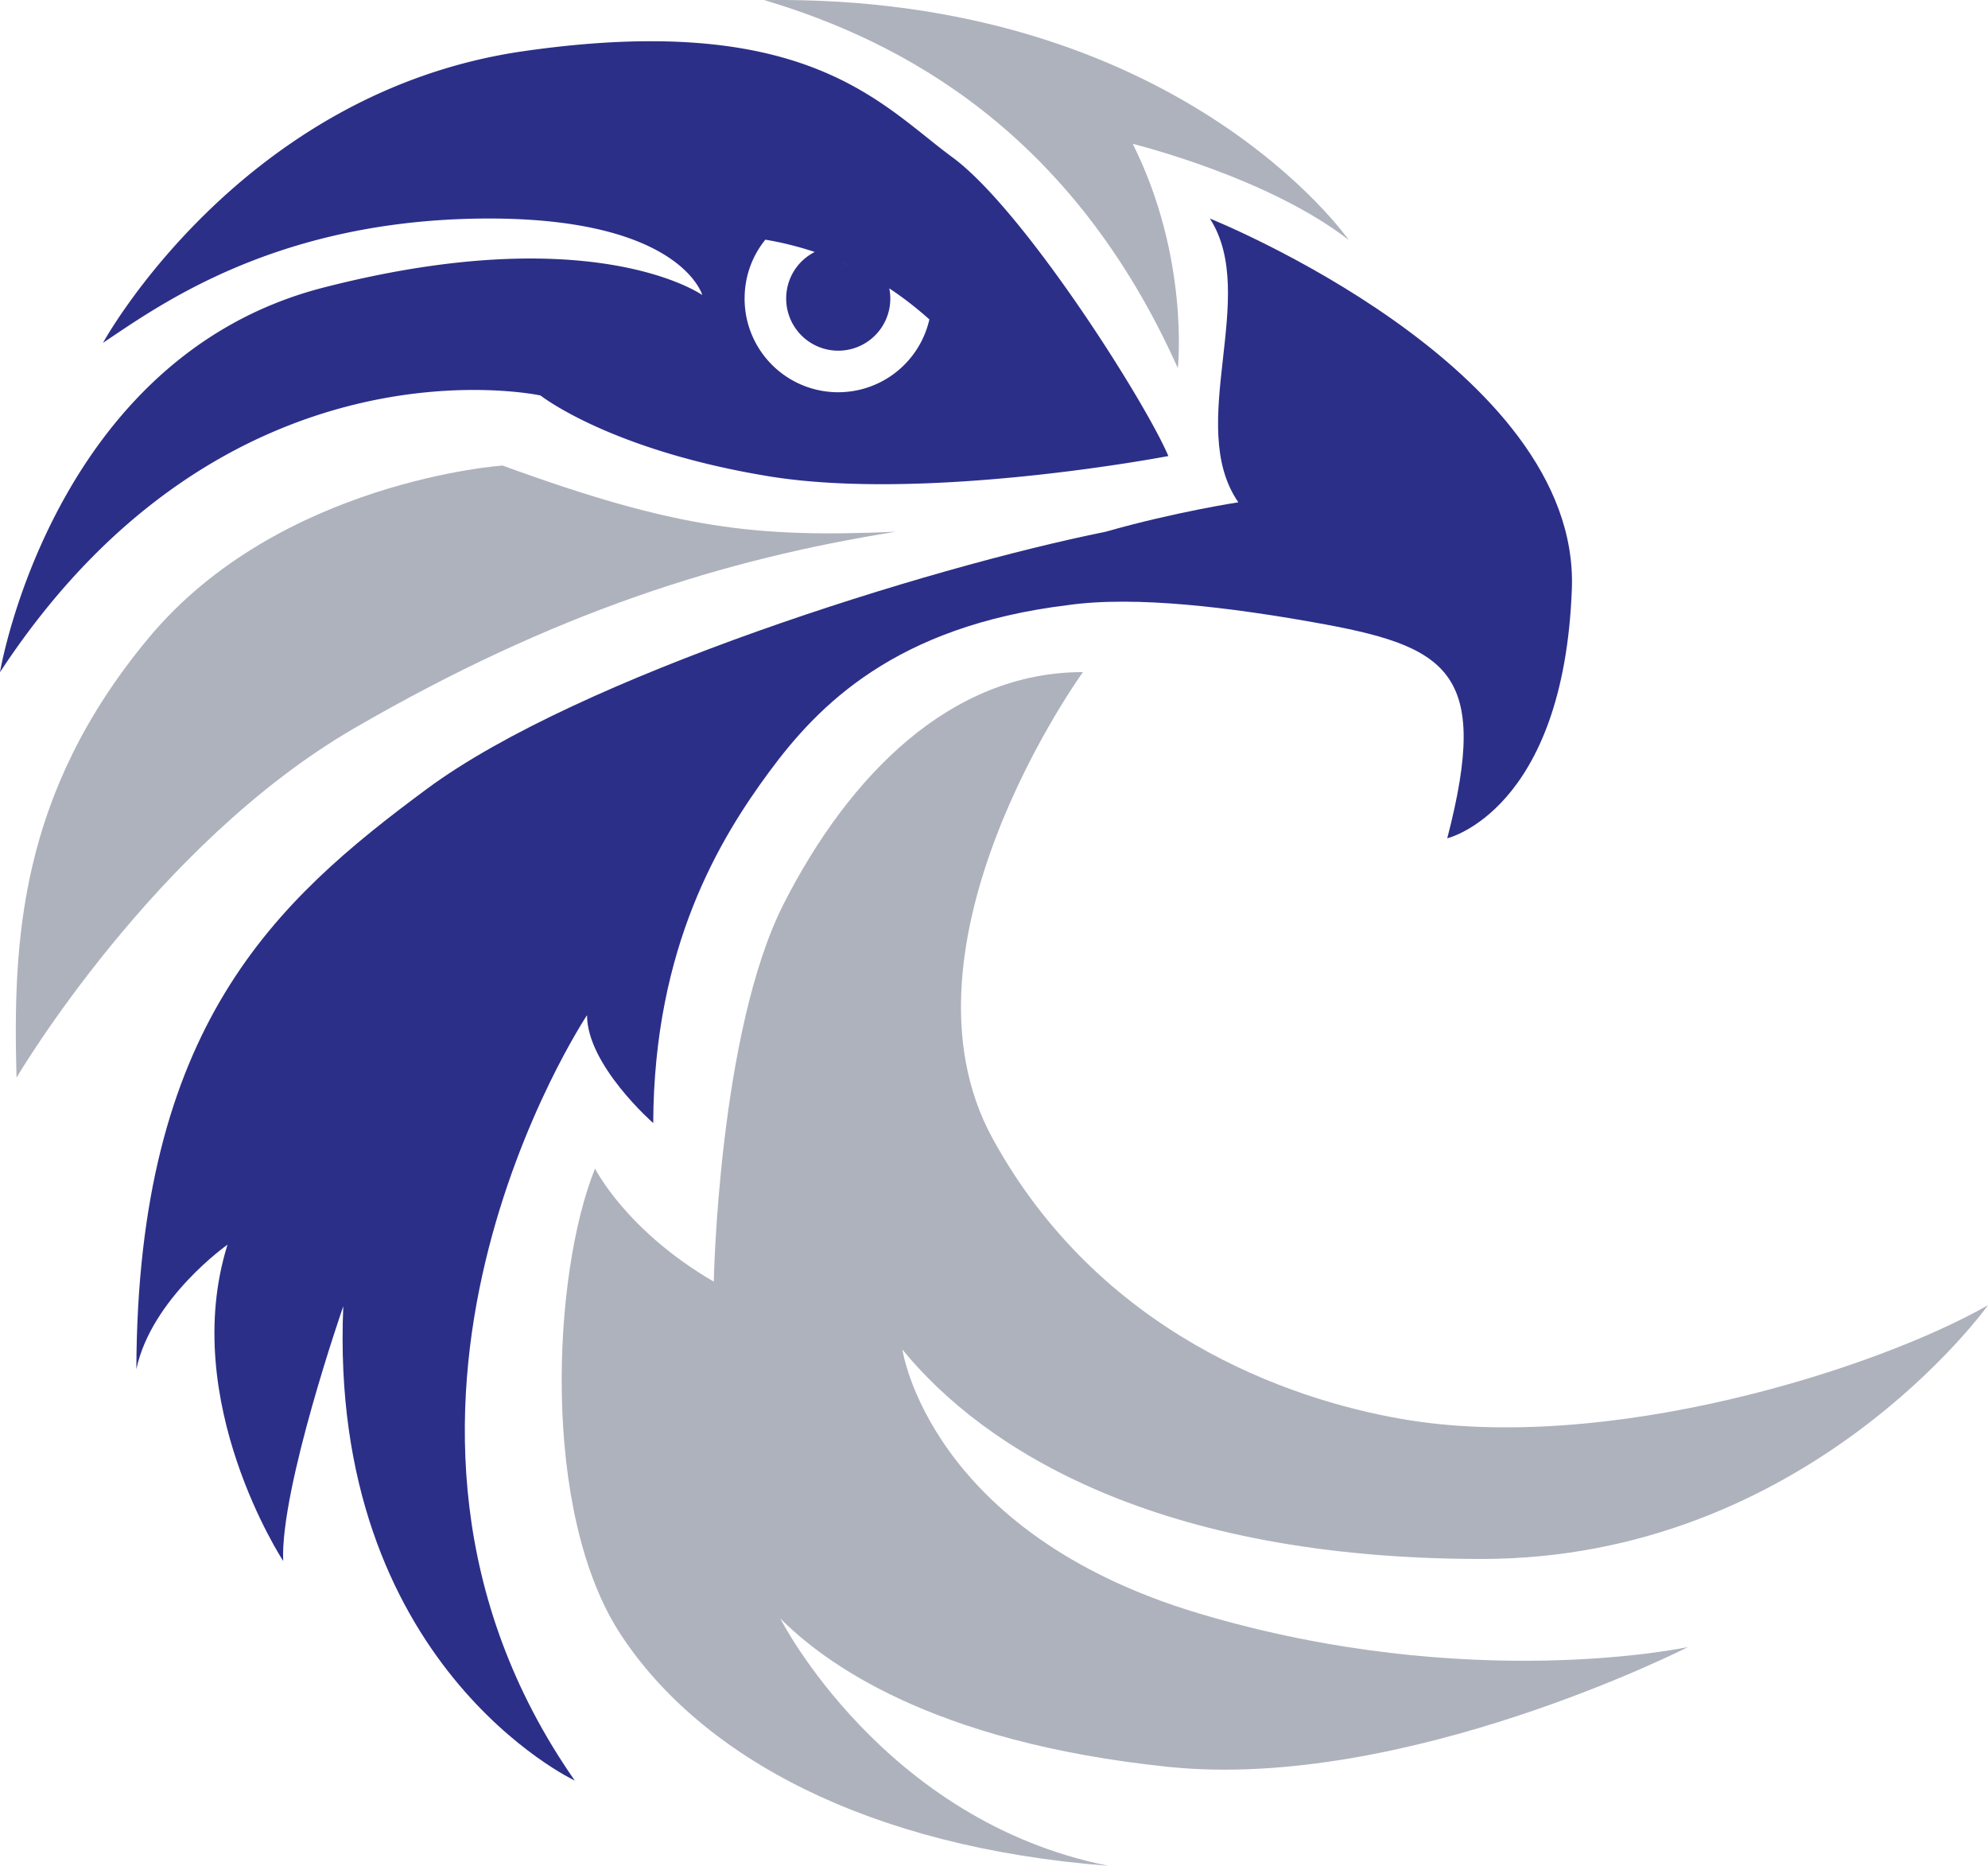
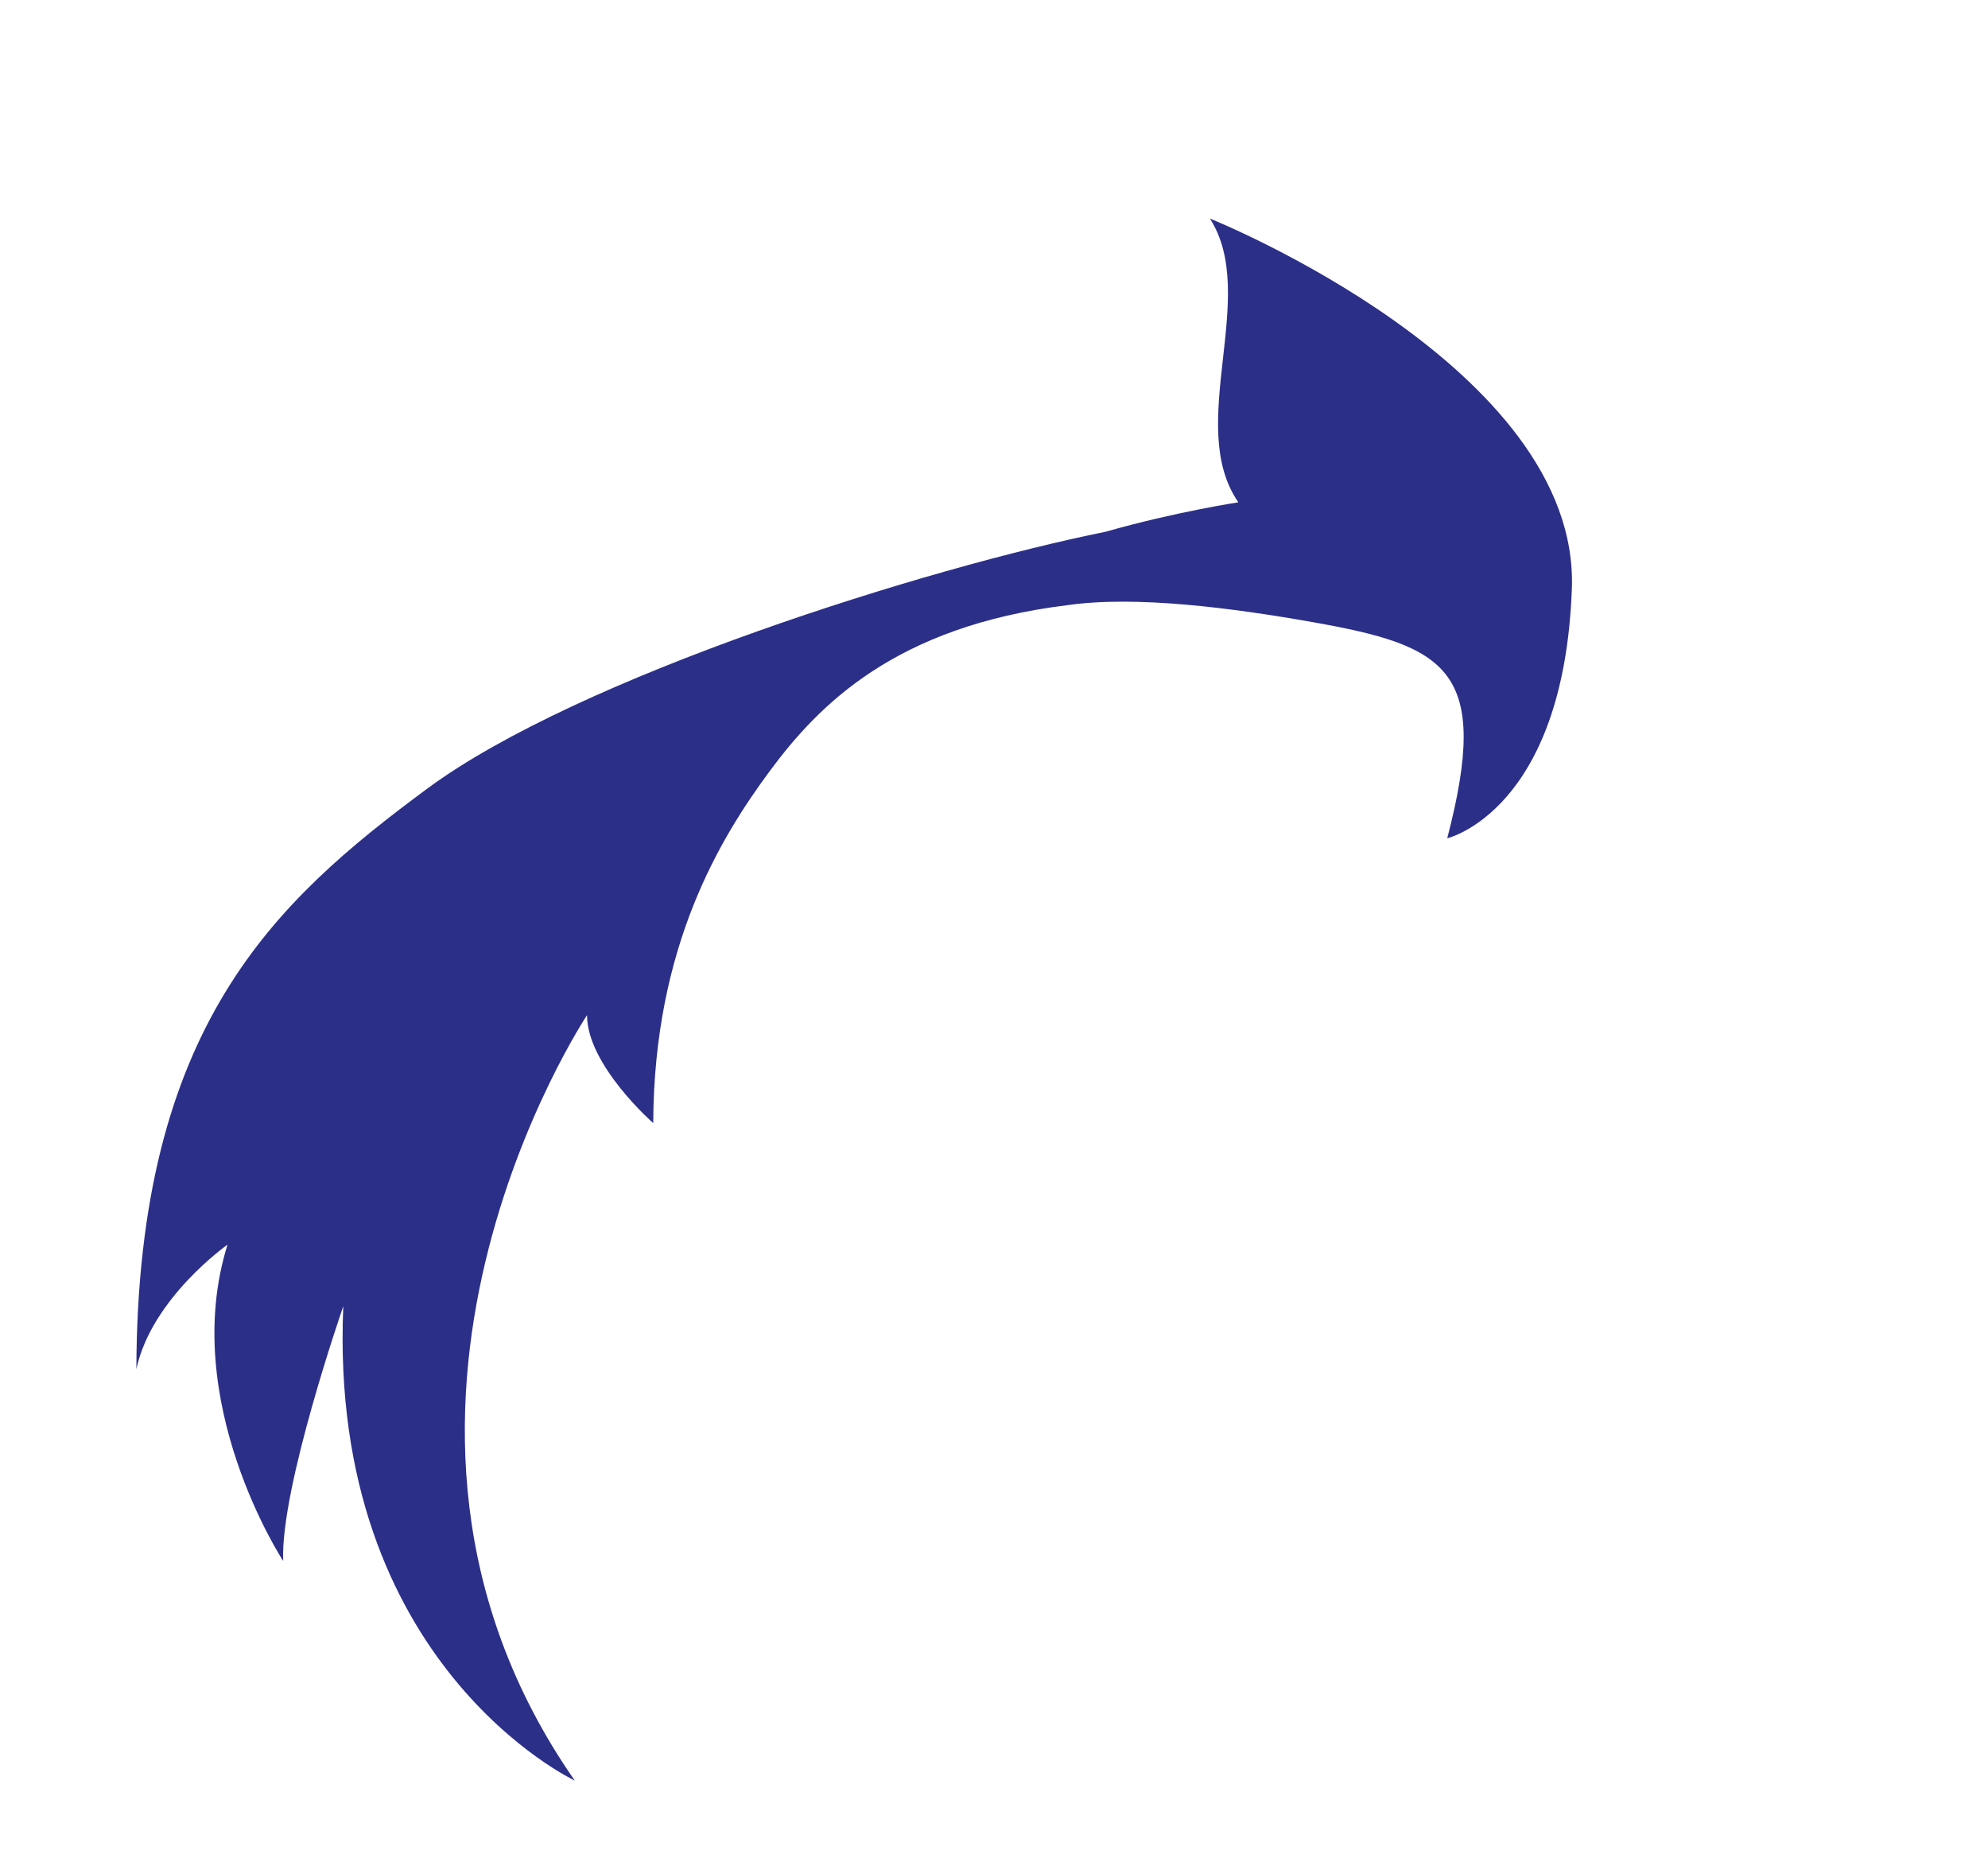
<svg xmlns="http://www.w3.org/2000/svg" height="76.822" viewBox="63.704 33.005 81.875 76.822" width="81.875">
  <g fill-rule="evenodd">
-     <path d="m95.18 33.009c5.689 1.696 12.683 5.43 17.034 15.157 0 0 .49-4.545-1.858-9.238 0 0 5.572 1.368 8.897 3.96 0 0-7.014-10.123-24.074-9.88z" fill="#aeb2bd" />
-     <path d="m63.707 60.678c9.325-14.205 22.257-11.39 22.257-11.39s2.835 2.247 9.386 3.325c6.552 1.075 16.473-.831 16.473-.831-.966-2.267-5.964-10.15-8.897-12.303-2.933-2.152-5.99-6.048-17.662-4.366-11.676 1.682-17.317 12.007-17.317 12.007 2.236-1.486 6.954-4.964 15.36-5.113 8.408-.145 9.32 3.146 9.32 3.146s-4.464-3.17-15.61-.305c-11.147 2.867-13.313 15.83-13.313 15.83zm34.109-17.102-.305-.112c.1.037.204.073.305.112zm.82.347c-.107-.05-.213-.095-.32-.14.107.045.213.093.32.14zm.822.423c-.109-.062-.215-.115-.321-.17.106.055.215.108.321.17zm.826.5c-.098-.064-.193-.117-.291-.178.098.061.193.114.291.179zm-5.913.443c0-.915.319-1.755.853-2.415.66.109 1.344.277 2.035.506a2.138 2.138 0 0 0 -1.176 1.909 2.144 2.144 0 1 0 4.246-.411c.548.363 1.1.786 1.651 1.279a3.853 3.853 0 0 1 -7.61-.87z" fill="#2c2f88" />
    <path d="m69.32 89.392c.04-14.128 5.71-19.277 11.967-23.906 6.258-4.629 20.645-9.115 27.952-10.587 2.877-.82 5.466-1.212 5.466-1.212-2.2-3.176.879-8.504-1.173-11.684 0 0 15.253 6.11 14.908 15.253-.341 9.14-5.132 10.265-5.132 10.265 1.808-6.94 0-7.92-5.525-8.897-3.3-.585-7.298-1.108-10.116-.702-7.09.867-10.254 4.114-12.275 6.85-2.02 2.738-4.757 7.19-4.785 14.475 0 0-2.729-2.387-2.726-4.444 0 0-10.982 16.497-.504 31.517 0 0-10.17-4.769-9.535-19.531 0 0-2.597 7.475-2.476 10.486 0 0-4.313-6.568-2.292-13.022 0 0-3.13 2.2-3.756 5.133z" fill="#2c2f88" />
    <g fill="#aeb2bd">
-       <path d="m100.58 54.9c-5.7.243-8.944-.087-16.18-2.727 0 0-9.191.636-14.567 7.09-5.376 6.453-5.595 12.554-5.449 18.114 0 0 5.645-9.596 13.906-14.384 8.261-4.791 15.25-6.969 22.288-8.09" />
-       <path d="m109.346 109.827c-9.885-.761-16.75-4.47-20.066-9.504-3.316-5.035-2.827-14.863-1.069-19.204 0 0 1.27 2.552 4.89 4.657 0 0 .195-10.285 2.884-15.566 2.69-5.278 6.868-9.532 12.32-9.532 0 0-8.116 11.195-3.717 19.212 4.4 8.018 12.157 10.722 16.817 11.536 8.432 1.475 19.509-2.026 24.174-4.679 0 0-7.456 10.447-20.85 10.447-13.393 0-20.505-4.514-23.86-8.622 0 0 1.08 7.545 12.227 10.87 11.147 3.324 20.127 1.379 20.127 1.379s-11.659 5.941-21.398 4.934c-9.845-1.019-14.225-4.35-15.985-6.11 0 0 4.22 8.326 13.506 10.182z" />
-     </g>
+       </g>
  </g>
</svg>